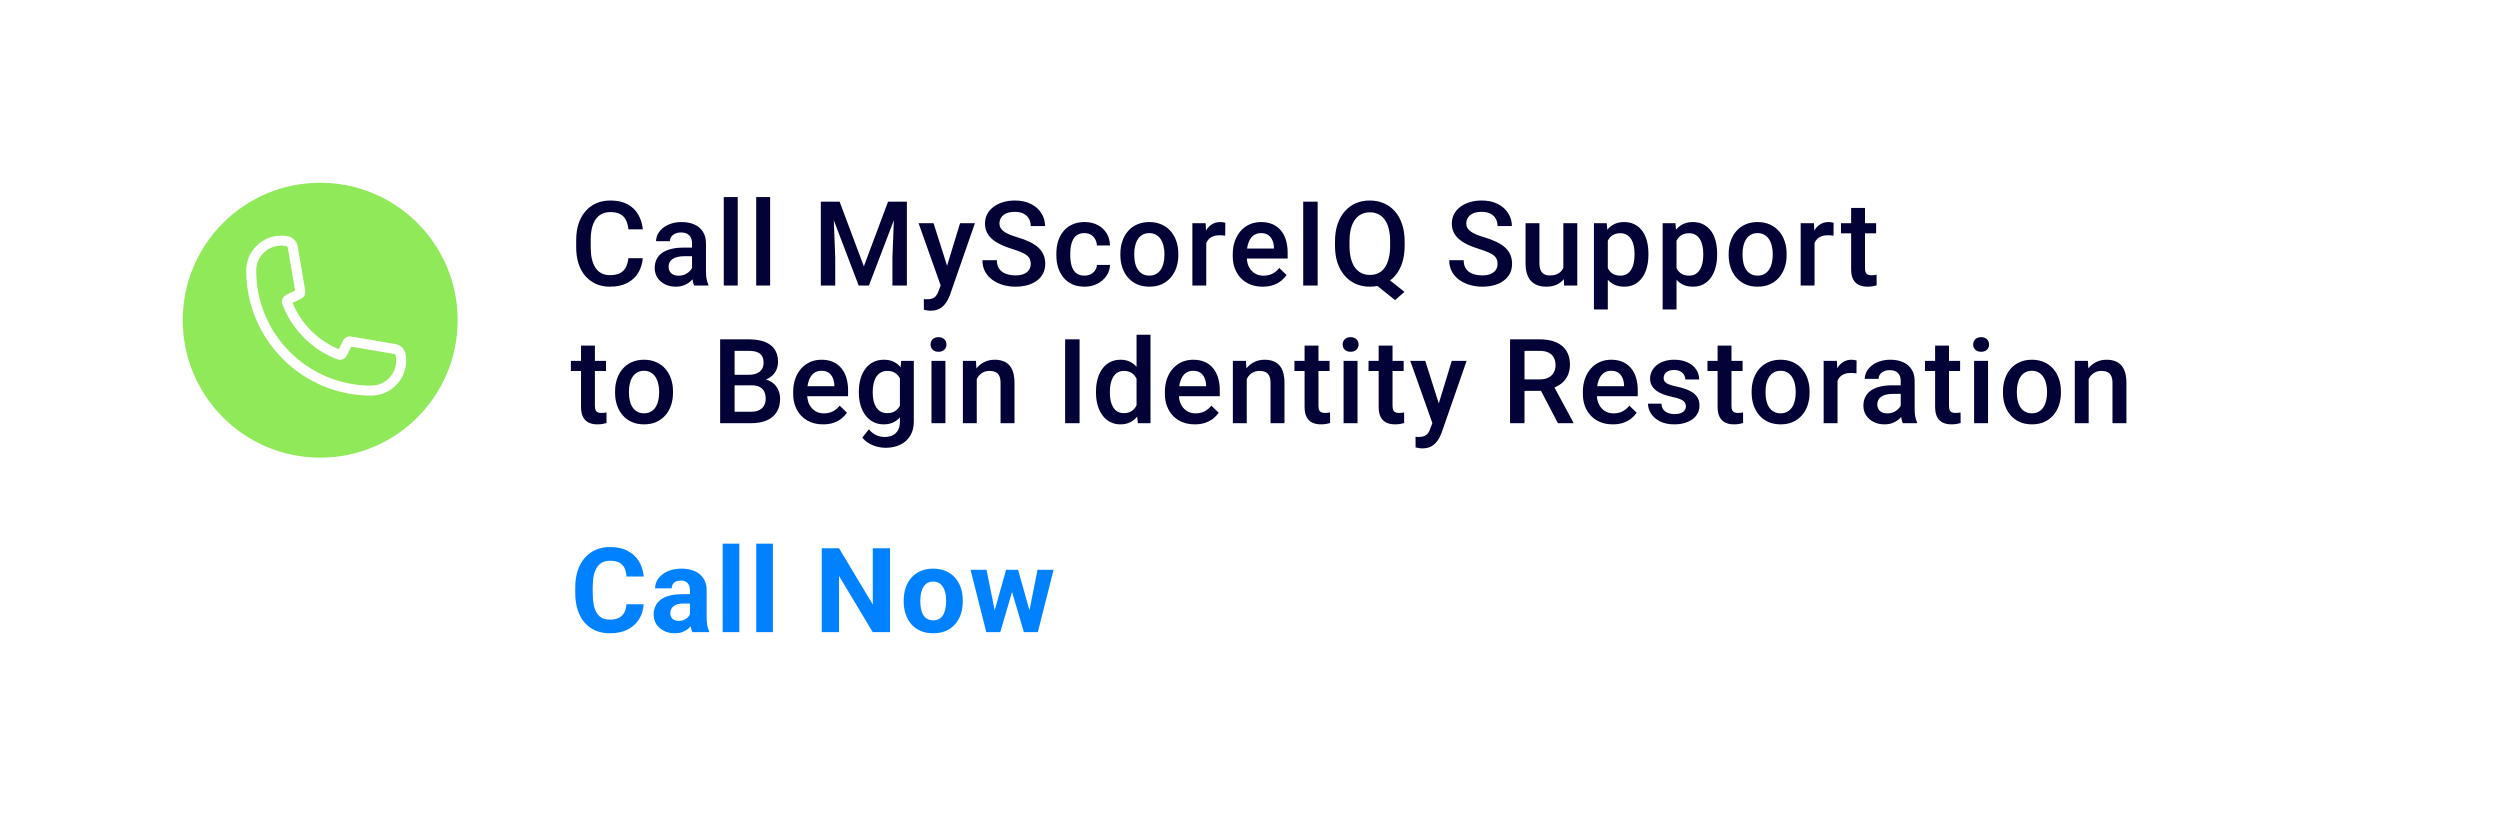
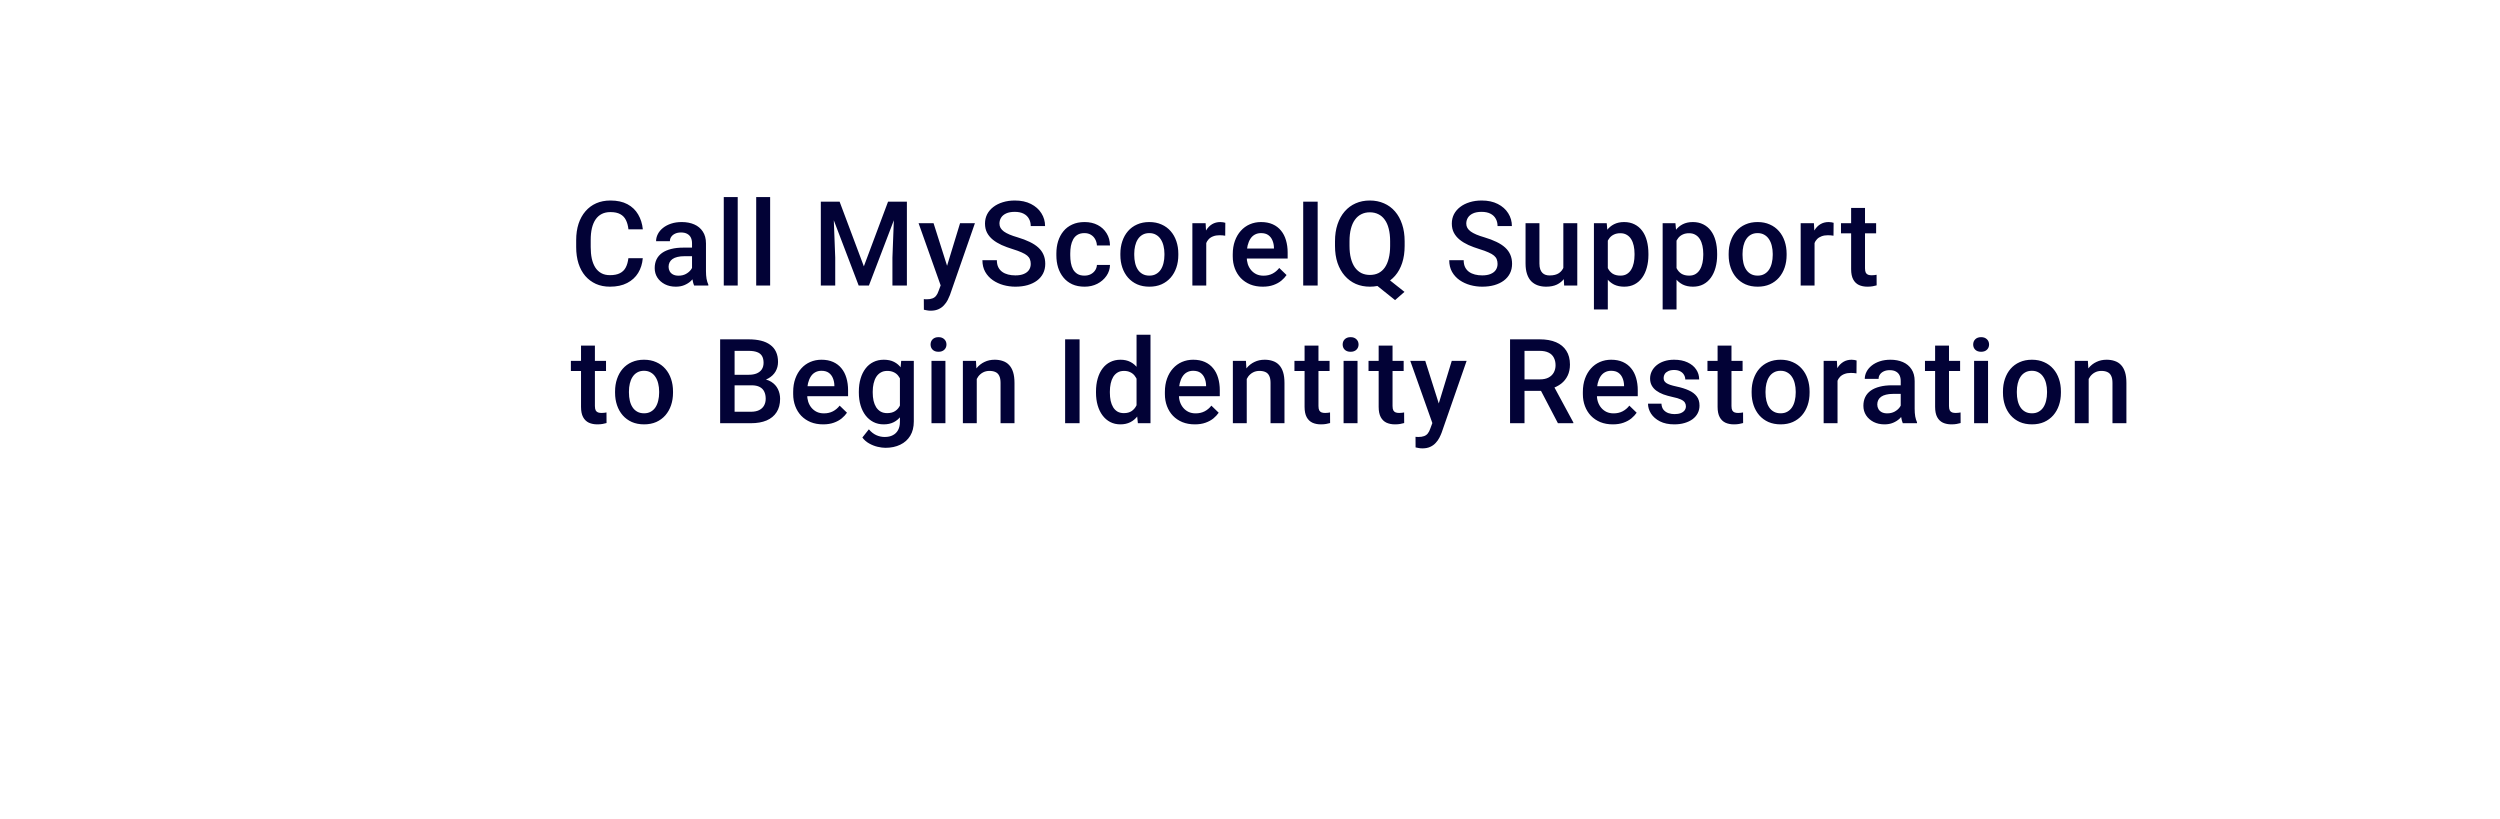
<svg xmlns="http://www.w3.org/2000/svg" width="345" height="113" viewBox="0 0 345 113" fill="none">
  <g filter="url(#filter0_d_468_742)">
-     <circle cx="44.189" cy="44.188" r="18.968" fill="#8FE958" />
    <g clip-path="url(#clip0_468_742)">
-       <path d="M55.362 49.764C55.362 52.05 53.511 53.904 51.222 53.904C42.079 53.902 34.666 46.489 34.666 37.346C34.666 35.057 36.517 33.206 38.806 33.206C39.041 33.206 39.27 33.226 39.494 33.265C39.532 33.27 39.566 33.275 39.602 33.28C40.011 33.358 40.331 33.684 40.403 34.096L41.448 40.25C41.469 40.397 41.399 40.538 41.263 40.603C41.263 40.603 40.261 41.082 39.769 41.321C39.623 41.398 39.545 41.576 39.607 41.736C40.238 43.397 41.214 44.89 42.444 46.121C43.67 47.351 45.156 48.322 46.814 48.953C46.971 49.012 47.151 48.943 47.228 48.791C47.473 48.307 47.965 47.297 47.965 47.297C48.029 47.166 48.171 47.096 48.318 47.117L54.471 48.163C54.886 48.235 55.213 48.554 55.287 48.963C55.293 49.002 55.298 49.033 55.303 49.071C55.342 49.295 55.362 49.525 55.362 49.759V49.764Z" stroke="white" stroke-width="1.38" stroke-miterlimit="10" />
-     </g>
+       </g>
    <path d="M86.716 35.635H88.703C88.64 36.393 88.428 37.069 88.067 37.662C87.707 38.251 87.201 38.714 86.549 39.053C85.897 39.393 85.105 39.562 84.172 39.562C83.457 39.562 82.813 39.435 82.24 39.181C81.668 38.921 81.178 38.555 80.769 38.084C80.362 37.607 80.049 37.032 79.832 36.359C79.62 35.686 79.513 34.933 79.513 34.101V33.139C79.513 32.307 79.622 31.554 79.839 30.881C80.062 30.208 80.38 29.633 80.793 29.156C81.207 28.674 81.702 28.306 82.28 28.051C82.863 27.797 83.517 27.67 84.243 27.67C85.166 27.67 85.945 27.839 86.581 28.178C87.217 28.518 87.71 28.987 88.059 29.586C88.414 30.184 88.632 30.871 88.711 31.645H86.724C86.671 31.146 86.554 30.72 86.374 30.365C86.199 30.009 85.939 29.739 85.595 29.554C85.251 29.363 84.8 29.268 84.243 29.268C83.788 29.268 83.39 29.352 83.051 29.522C82.712 29.692 82.428 29.941 82.201 30.269C81.973 30.598 81.8 31.003 81.684 31.485C81.572 31.962 81.517 32.508 81.517 33.123V34.101C81.517 34.684 81.567 35.214 81.668 35.691C81.774 36.163 81.933 36.568 82.145 36.907C82.362 37.246 82.638 37.509 82.972 37.694C83.305 37.88 83.706 37.972 84.172 37.972C84.739 37.972 85.198 37.882 85.547 37.702C85.902 37.522 86.17 37.26 86.35 36.915C86.536 36.565 86.657 36.139 86.716 35.635ZM95.5 37.678V33.576C95.5 33.269 95.444 33.004 95.333 32.781C95.222 32.559 95.052 32.386 94.824 32.265C94.602 32.143 94.321 32.082 93.981 32.082C93.669 32.082 93.398 32.135 93.171 32.241C92.943 32.347 92.765 32.49 92.638 32.67C92.511 32.85 92.447 33.054 92.447 33.282H90.539C90.539 32.943 90.621 32.614 90.786 32.296C90.95 31.978 91.189 31.695 91.501 31.446C91.814 31.197 92.188 31.001 92.622 30.858C93.057 30.714 93.544 30.643 94.085 30.643C94.731 30.643 95.304 30.752 95.802 30.969C96.305 31.186 96.7 31.515 96.986 31.954C97.278 32.389 97.424 32.935 97.424 33.592V37.416C97.424 37.808 97.45 38.16 97.503 38.473C97.561 38.781 97.644 39.048 97.75 39.276V39.403H95.786C95.696 39.197 95.624 38.934 95.571 38.616C95.524 38.293 95.5 37.98 95.5 37.678ZM95.778 34.172L95.794 35.357H94.419C94.064 35.357 93.751 35.391 93.481 35.46C93.21 35.524 92.985 35.619 92.805 35.746C92.625 35.874 92.49 36.027 92.4 36.208C92.309 36.388 92.264 36.592 92.264 36.82C92.264 37.048 92.317 37.257 92.423 37.448C92.529 37.633 92.683 37.779 92.884 37.885C93.091 37.991 93.34 38.044 93.632 38.044C94.024 38.044 94.366 37.964 94.657 37.805C94.954 37.641 95.187 37.442 95.357 37.209C95.526 36.971 95.616 36.745 95.627 36.533L96.247 37.384C96.183 37.601 96.075 37.835 95.921 38.084C95.767 38.333 95.566 38.571 95.317 38.799C95.073 39.022 94.779 39.205 94.435 39.348C94.095 39.491 93.703 39.562 93.258 39.562C92.696 39.562 92.195 39.451 91.756 39.228C91.316 39.001 90.971 38.696 90.722 38.314C90.473 37.927 90.349 37.49 90.349 37.002C90.349 36.547 90.433 36.144 90.603 35.794C90.778 35.439 91.032 35.142 91.366 34.904C91.705 34.665 92.119 34.485 92.606 34.363C93.094 34.236 93.65 34.172 94.276 34.172H95.778ZM101.804 27.193V39.403H99.88V27.193H101.804ZM106.279 27.193V39.403H104.355V27.193H106.279ZM114.085 27.829H115.865L119.212 36.756L122.551 27.829H124.332L119.912 39.403H118.497L114.085 27.829ZM113.274 27.829H114.967L115.261 35.556V39.403H113.274V27.829ZM123.449 27.829H125.151V39.403H123.155V35.556L123.449 27.829ZM130.151 38.465L132.488 30.802H134.539L131.089 40.715C131.009 40.927 130.906 41.157 130.779 41.407C130.651 41.656 130.484 41.892 130.278 42.114C130.076 42.342 129.825 42.525 129.523 42.663C129.22 42.806 128.855 42.877 128.426 42.877C128.256 42.877 128.092 42.861 127.933 42.83C127.779 42.803 127.633 42.774 127.495 42.742L127.487 41.279C127.54 41.285 127.604 41.29 127.678 41.295C127.758 41.301 127.821 41.303 127.869 41.303C128.187 41.303 128.452 41.264 128.664 41.184C128.876 41.11 129.048 40.988 129.181 40.818C129.319 40.649 129.435 40.421 129.531 40.135L130.151 38.465ZM128.831 30.802L130.874 37.241L131.216 39.26L129.888 39.602L126.764 30.802H128.831ZM142.242 36.422C142.242 36.184 142.205 35.972 142.13 35.786C142.061 35.601 141.937 35.431 141.757 35.278C141.576 35.124 141.322 34.975 140.994 34.832C140.67 34.684 140.257 34.533 139.753 34.379C139.202 34.21 138.693 34.021 138.227 33.815C137.766 33.603 137.363 33.359 137.019 33.083C136.674 32.803 136.407 32.482 136.216 32.121C136.025 31.756 135.93 31.334 135.93 30.858C135.93 30.386 136.028 29.956 136.224 29.57C136.425 29.183 136.709 28.849 137.074 28.568C137.445 28.282 137.883 28.062 138.386 27.908C138.89 27.749 139.446 27.67 140.055 27.67C140.914 27.67 141.653 27.829 142.273 28.147C142.899 28.465 143.378 28.891 143.712 29.427C144.051 29.962 144.221 30.553 144.221 31.199H142.242C142.242 30.818 142.159 30.481 141.995 30.19C141.836 29.893 141.592 29.66 141.264 29.49C140.941 29.321 140.53 29.236 140.032 29.236C139.56 29.236 139.168 29.307 138.855 29.45C138.542 29.593 138.309 29.787 138.156 30.031C138.002 30.274 137.925 30.55 137.925 30.858C137.925 31.075 137.975 31.273 138.076 31.454C138.177 31.629 138.33 31.793 138.537 31.947C138.744 32.095 139.003 32.235 139.316 32.368C139.629 32.5 139.997 32.628 140.421 32.749C141.062 32.94 141.622 33.152 142.099 33.386C142.575 33.613 142.973 33.873 143.291 34.164C143.609 34.456 143.847 34.787 144.006 35.158C144.165 35.524 144.245 35.94 144.245 36.406C144.245 36.894 144.147 37.334 143.951 37.726C143.755 38.113 143.474 38.444 143.108 38.72C142.748 38.99 142.313 39.199 141.804 39.348C141.301 39.491 140.739 39.562 140.119 39.562C139.563 39.562 139.014 39.488 138.473 39.34C137.938 39.191 137.451 38.966 137.011 38.664C136.571 38.357 136.221 37.975 135.961 37.519C135.702 37.058 135.572 36.52 135.572 35.906H137.567C137.567 36.282 137.631 36.602 137.758 36.867C137.891 37.132 138.073 37.35 138.307 37.519C138.54 37.684 138.81 37.805 139.117 37.885C139.43 37.964 139.764 38.004 140.119 38.004C140.585 38.004 140.975 37.938 141.288 37.805C141.606 37.673 141.844 37.487 142.003 37.249C142.162 37.011 142.242 36.735 142.242 36.422ZM149.658 38.036C149.971 38.036 150.252 37.975 150.501 37.853C150.755 37.726 150.959 37.551 151.113 37.328C151.272 37.106 151.359 36.849 151.375 36.557H153.18C153.169 37.114 153.005 37.62 152.687 38.076C152.369 38.532 151.948 38.895 151.423 39.165C150.898 39.43 150.318 39.562 149.682 39.562C149.025 39.562 148.453 39.451 147.965 39.228C147.477 39.001 147.072 38.688 146.749 38.29C146.425 37.893 146.182 37.434 146.017 36.915C145.858 36.396 145.779 35.839 145.779 35.246V34.967C145.779 34.374 145.858 33.817 146.017 33.298C146.182 32.773 146.425 32.312 146.749 31.915C147.072 31.517 147.477 31.207 147.965 30.985C148.453 30.757 149.022 30.643 149.674 30.643C150.363 30.643 150.967 30.781 151.487 31.056C152.006 31.326 152.414 31.706 152.711 32.193C153.013 32.675 153.169 33.237 153.18 33.878H151.375C151.359 33.56 151.28 33.274 151.137 33.02C150.999 32.76 150.803 32.553 150.549 32.4C150.3 32.246 150 32.169 149.65 32.169C149.263 32.169 148.943 32.249 148.688 32.408C148.434 32.561 148.235 32.773 148.092 33.044C147.949 33.309 147.846 33.608 147.782 33.942C147.724 34.27 147.695 34.612 147.695 34.967V35.246C147.695 35.601 147.724 35.945 147.782 36.279C147.84 36.613 147.941 36.912 148.084 37.177C148.233 37.437 148.434 37.647 148.688 37.805C148.943 37.959 149.266 38.036 149.658 38.036ZM154.611 35.198V35.015C154.611 34.395 154.701 33.82 154.881 33.29C155.061 32.755 155.321 32.291 155.66 31.899C156.004 31.501 156.423 31.194 156.916 30.977C157.414 30.754 157.976 30.643 158.601 30.643C159.232 30.643 159.794 30.754 160.287 30.977C160.785 31.194 161.206 31.501 161.551 31.899C161.895 32.291 162.157 32.755 162.338 33.29C162.518 33.82 162.608 34.395 162.608 35.015V35.198C162.608 35.818 162.518 36.393 162.338 36.923C162.157 37.453 161.895 37.917 161.551 38.314C161.206 38.706 160.787 39.014 160.295 39.236C159.802 39.454 159.243 39.562 158.617 39.562C157.986 39.562 157.422 39.454 156.924 39.236C156.431 39.014 156.012 38.706 155.668 38.314C155.323 37.917 155.061 37.453 154.881 36.923C154.701 36.393 154.611 35.818 154.611 35.198ZM156.526 35.015V35.198C156.526 35.585 156.566 35.95 156.646 36.295C156.725 36.639 156.85 36.942 157.019 37.201C157.189 37.461 157.406 37.665 157.671 37.813C157.936 37.962 158.251 38.036 158.617 38.036C158.972 38.036 159.28 37.962 159.539 37.813C159.804 37.665 160.022 37.461 160.191 37.201C160.361 36.942 160.485 36.639 160.565 36.295C160.65 35.95 160.692 35.585 160.692 35.198V35.015C160.692 34.634 160.65 34.273 160.565 33.934C160.485 33.59 160.358 33.285 160.183 33.02C160.014 32.755 159.796 32.548 159.531 32.4C159.272 32.246 158.962 32.169 158.601 32.169C158.241 32.169 157.928 32.246 157.663 32.4C157.404 32.548 157.189 32.755 157.019 33.02C156.85 33.285 156.725 33.59 156.646 33.934C156.566 34.273 156.526 34.634 156.526 35.015ZM166.463 32.44V39.403H164.547V30.802H166.376L166.463 32.44ZM169.094 30.746L169.079 32.527C168.962 32.506 168.835 32.49 168.697 32.479C168.564 32.469 168.432 32.463 168.299 32.463C167.971 32.463 167.682 32.511 167.433 32.606C167.184 32.697 166.975 32.829 166.805 33.004C166.641 33.173 166.513 33.38 166.423 33.624C166.333 33.868 166.28 34.141 166.264 34.443L165.827 34.475C165.827 33.934 165.88 33.433 165.986 32.972C166.092 32.511 166.251 32.106 166.463 31.756C166.68 31.406 166.951 31.133 167.274 30.937C167.603 30.741 167.981 30.643 168.411 30.643C168.527 30.643 168.652 30.654 168.784 30.675C168.922 30.696 169.026 30.72 169.094 30.746ZM174.253 39.562C173.617 39.562 173.042 39.459 172.528 39.252C172.02 39.04 171.585 38.746 171.225 38.37C170.87 37.994 170.597 37.551 170.406 37.042C170.215 36.533 170.12 35.985 170.12 35.397V35.079C170.12 34.406 170.218 33.796 170.414 33.25C170.61 32.705 170.883 32.238 171.233 31.851C171.582 31.459 171.996 31.16 172.473 30.953C172.95 30.746 173.466 30.643 174.023 30.643C174.638 30.643 175.176 30.746 175.637 30.953C176.098 31.16 176.479 31.451 176.781 31.827C177.089 32.198 177.317 32.641 177.465 33.155C177.619 33.669 177.696 34.236 177.696 34.856V35.675H171.05V34.3H175.804V34.149C175.793 33.804 175.724 33.481 175.597 33.179C175.475 32.877 175.287 32.633 175.032 32.447C174.778 32.262 174.439 32.169 174.015 32.169C173.697 32.169 173.413 32.238 173.164 32.376C172.921 32.508 172.716 32.702 172.552 32.956C172.388 33.211 172.261 33.518 172.171 33.878C172.086 34.233 172.043 34.634 172.043 35.079V35.397C172.043 35.773 172.094 36.123 172.194 36.446C172.3 36.764 172.454 37.042 172.656 37.281C172.857 37.519 173.101 37.707 173.387 37.845C173.673 37.978 173.999 38.044 174.365 38.044C174.826 38.044 175.236 37.951 175.597 37.766C175.957 37.58 176.27 37.318 176.535 36.979L177.545 37.956C177.359 38.227 177.118 38.486 176.821 38.736C176.524 38.979 176.161 39.178 175.732 39.332C175.308 39.486 174.815 39.562 174.253 39.562ZM181.837 27.829V39.403H179.842V27.829H181.837ZM190.772 37.861L193.817 40.278L192.521 41.415L189.532 39.022L190.772 37.861ZM193.841 33.298V33.934C193.841 34.808 193.727 35.593 193.499 36.287C193.271 36.981 192.945 37.572 192.521 38.06C192.097 38.547 191.591 38.921 191.003 39.181C190.414 39.435 189.762 39.562 189.047 39.562C188.337 39.562 187.688 39.435 187.099 39.181C186.516 38.921 186.01 38.547 185.581 38.06C185.152 37.572 184.818 36.981 184.579 36.287C184.346 35.593 184.23 34.808 184.23 33.934V33.298C184.23 32.424 184.346 31.642 184.579 30.953C184.812 30.259 185.141 29.668 185.565 29.18C185.994 28.687 186.5 28.314 187.083 28.059C187.672 27.799 188.321 27.67 189.031 27.67C189.747 27.67 190.398 27.799 190.987 28.059C191.58 28.314 192.089 28.687 192.513 29.18C192.937 29.668 193.263 30.259 193.491 30.953C193.724 31.642 193.841 32.424 193.841 33.298ZM191.837 33.934V33.282C191.837 32.636 191.774 32.066 191.646 31.573C191.525 31.075 191.342 30.659 191.098 30.325C190.859 29.986 190.565 29.731 190.216 29.562C189.871 29.387 189.476 29.299 189.031 29.299C188.596 29.299 188.207 29.387 187.862 29.562C187.518 29.731 187.224 29.986 186.98 30.325C186.736 30.659 186.551 31.075 186.424 31.573C186.296 32.066 186.233 32.636 186.233 33.282V33.934C186.233 34.581 186.296 35.153 186.424 35.651C186.551 36.149 186.736 36.571 186.98 36.915C187.229 37.254 187.526 37.511 187.87 37.686C188.22 37.856 188.612 37.941 189.047 37.941C189.492 37.941 189.887 37.856 190.231 37.686C190.576 37.511 190.867 37.254 191.106 36.915C191.344 36.571 191.525 36.149 191.646 35.651C191.774 35.153 191.837 34.581 191.837 33.934ZM206.663 36.422C206.663 36.184 206.626 35.972 206.551 35.786C206.482 35.601 206.358 35.431 206.178 35.278C205.998 35.124 205.743 34.975 205.415 34.832C205.091 34.684 204.678 34.533 204.174 34.379C203.623 34.21 203.114 34.021 202.648 33.815C202.187 33.603 201.784 33.359 201.44 33.083C201.095 32.803 200.828 32.482 200.637 32.121C200.446 31.756 200.351 31.334 200.351 30.858C200.351 30.386 200.449 29.956 200.645 29.57C200.846 29.183 201.13 28.849 201.495 28.568C201.866 28.282 202.304 28.062 202.807 27.908C203.311 27.749 203.867 27.67 204.477 27.67C205.335 27.67 206.074 27.829 206.694 28.147C207.32 28.465 207.799 28.891 208.133 29.427C208.473 29.962 208.642 30.553 208.642 31.199H206.663C206.663 30.818 206.581 30.481 206.416 30.19C206.257 29.893 206.013 29.66 205.685 29.49C205.362 29.321 204.951 29.236 204.453 29.236C203.981 29.236 203.589 29.307 203.276 29.45C202.963 29.593 202.73 29.787 202.577 30.031C202.423 30.274 202.346 30.55 202.346 30.858C202.346 31.075 202.396 31.273 202.497 31.454C202.598 31.629 202.751 31.793 202.958 31.947C203.165 32.095 203.425 32.235 203.737 32.368C204.05 32.5 204.418 32.628 204.842 32.749C205.483 32.94 206.043 33.152 206.52 33.386C206.997 33.613 207.394 33.873 207.712 34.164C208.03 34.456 208.268 34.787 208.427 35.158C208.586 35.524 208.666 35.94 208.666 36.406C208.666 36.894 208.568 37.334 208.372 37.726C208.176 38.113 207.895 38.444 207.529 38.72C207.169 38.99 206.734 39.199 206.225 39.348C205.722 39.491 205.16 39.562 204.54 39.562C203.984 39.562 203.435 39.488 202.895 39.34C202.359 39.191 201.872 38.966 201.432 38.664C200.992 38.357 200.642 37.975 200.382 37.519C200.123 37.058 199.993 36.52 199.993 35.906H201.988C201.988 36.282 202.052 36.602 202.179 36.867C202.312 37.132 202.494 37.35 202.728 37.519C202.961 37.684 203.231 37.805 203.538 37.885C203.851 37.964 204.185 38.004 204.54 38.004C205.007 38.004 205.396 37.938 205.709 37.805C206.027 37.673 206.265 37.487 206.424 37.249C206.583 37.011 206.663 36.735 206.663 36.422ZM215.741 37.376V30.802H217.665V39.403H215.852L215.741 37.376ZM216.011 35.587L216.655 35.572C216.655 36.149 216.591 36.682 216.464 37.169C216.337 37.652 216.141 38.073 215.876 38.434C215.611 38.789 215.272 39.067 214.858 39.268C214.445 39.464 213.949 39.562 213.372 39.562C212.953 39.562 212.569 39.501 212.219 39.38C211.869 39.258 211.567 39.069 211.313 38.815C211.064 38.561 210.87 38.229 210.733 37.821C210.595 37.413 210.526 36.926 210.526 36.359V30.802H212.442V36.374C212.442 36.687 212.479 36.95 212.553 37.161C212.627 37.368 212.728 37.535 212.855 37.662C212.982 37.79 213.131 37.88 213.3 37.933C213.47 37.986 213.65 38.012 213.841 38.012C214.387 38.012 214.816 37.906 215.129 37.694C215.447 37.477 215.672 37.185 215.804 36.82C215.942 36.454 216.011 36.043 216.011 35.587ZM221.878 32.455V42.71H219.962V30.802H221.727L221.878 32.455ZM227.482 35.023V35.19C227.482 35.815 227.408 36.396 227.259 36.931C227.116 37.461 226.902 37.925 226.616 38.322C226.335 38.714 225.988 39.019 225.574 39.236C225.161 39.454 224.684 39.562 224.143 39.562C223.608 39.562 223.139 39.464 222.736 39.268C222.339 39.067 222.002 38.783 221.727 38.418C221.451 38.052 221.228 37.623 221.059 37.13C220.894 36.632 220.778 36.086 220.709 35.492V34.848C220.778 34.218 220.894 33.645 221.059 33.131C221.228 32.617 221.451 32.175 221.727 31.803C222.002 31.433 222.339 31.146 222.736 30.945C223.134 30.744 223.597 30.643 224.127 30.643C224.668 30.643 225.148 30.749 225.566 30.961C225.985 31.168 226.337 31.464 226.623 31.851C226.91 32.233 227.124 32.694 227.267 33.234C227.41 33.77 227.482 34.366 227.482 35.023ZM225.566 35.19V35.023C225.566 34.626 225.529 34.257 225.455 33.918C225.381 33.574 225.264 33.272 225.105 33.012C224.946 32.752 224.742 32.551 224.493 32.408C224.249 32.259 223.955 32.185 223.611 32.185C223.271 32.185 222.98 32.243 222.736 32.36C222.492 32.471 222.288 32.628 222.124 32.829C221.96 33.03 221.833 33.266 221.742 33.536C221.652 33.801 221.589 34.09 221.552 34.403V35.945C221.615 36.327 221.724 36.677 221.878 36.995C222.031 37.313 222.249 37.567 222.529 37.758C222.816 37.943 223.181 38.036 223.626 38.036C223.971 38.036 224.265 37.962 224.509 37.813C224.753 37.665 224.951 37.461 225.105 37.201C225.264 36.936 225.381 36.632 225.455 36.287C225.529 35.943 225.566 35.577 225.566 35.19ZM231.361 32.455V42.71H229.445V30.802H231.21L231.361 32.455ZM236.966 35.023V35.19C236.966 35.815 236.891 36.396 236.743 36.931C236.6 37.461 236.385 37.925 236.099 38.322C235.818 38.714 235.471 39.019 235.058 39.236C234.644 39.454 234.167 39.562 233.627 39.562C233.092 39.562 232.622 39.464 232.22 39.268C231.822 39.067 231.486 38.783 231.21 38.418C230.935 38.052 230.712 37.623 230.542 37.13C230.378 36.632 230.261 36.086 230.193 35.492V34.848C230.261 34.218 230.378 33.645 230.542 33.131C230.712 32.617 230.935 32.175 231.21 31.803C231.486 31.433 231.822 31.146 232.22 30.945C232.617 30.744 233.081 30.643 233.611 30.643C234.151 30.643 234.631 30.749 235.05 30.961C235.468 31.168 235.821 31.464 236.107 31.851C236.393 32.233 236.608 32.694 236.751 33.234C236.894 33.77 236.966 34.366 236.966 35.023ZM235.05 35.19V35.023C235.05 34.626 235.013 34.257 234.938 33.918C234.864 33.574 234.748 33.272 234.589 33.012C234.43 32.752 234.226 32.551 233.977 32.408C233.733 32.259 233.439 32.185 233.094 32.185C232.755 32.185 232.463 32.243 232.22 32.36C231.976 32.471 231.772 32.628 231.608 32.829C231.443 33.03 231.316 33.266 231.226 33.536C231.136 33.801 231.072 34.09 231.035 34.403V35.945C231.099 36.327 231.207 36.677 231.361 36.995C231.515 37.313 231.732 37.567 232.013 37.758C232.299 37.943 232.665 38.036 233.11 38.036C233.455 38.036 233.749 37.962 233.992 37.813C234.236 37.665 234.435 37.461 234.589 37.201C234.748 36.936 234.864 36.632 234.938 36.287C235.013 35.943 235.05 35.577 235.05 35.19ZM238.555 35.198V35.015C238.555 34.395 238.645 33.82 238.826 33.29C239.006 32.755 239.265 32.291 239.605 31.899C239.949 31.501 240.368 31.194 240.861 30.977C241.359 30.754 241.921 30.643 242.546 30.643C243.177 30.643 243.738 30.754 244.231 30.977C244.729 31.194 245.151 31.501 245.495 31.899C245.84 32.291 246.102 32.755 246.282 33.29C246.462 33.82 246.553 34.395 246.553 35.015V35.198C246.553 35.818 246.462 36.393 246.282 36.923C246.102 37.453 245.84 37.917 245.495 38.314C245.151 38.706 244.732 39.014 244.239 39.236C243.746 39.454 243.187 39.562 242.562 39.562C241.931 39.562 241.367 39.454 240.869 39.236C240.376 39.014 239.957 38.706 239.613 38.314C239.268 37.917 239.006 37.453 238.826 36.923C238.645 36.393 238.555 35.818 238.555 35.198ZM240.471 35.015V35.198C240.471 35.585 240.511 35.95 240.59 36.295C240.67 36.639 240.794 36.942 240.964 37.201C241.134 37.461 241.351 37.665 241.616 37.813C241.881 37.962 242.196 38.036 242.562 38.036C242.917 38.036 243.224 37.962 243.484 37.813C243.749 37.665 243.966 37.461 244.136 37.201C244.305 36.942 244.43 36.639 244.509 36.295C244.594 35.95 244.637 35.585 244.637 35.198V35.015C244.637 34.634 244.594 34.273 244.509 33.934C244.43 33.59 244.303 33.285 244.128 33.02C243.958 32.755 243.741 32.548 243.476 32.4C243.216 32.246 242.906 32.169 242.546 32.169C242.186 32.169 241.873 32.246 241.608 32.4C241.348 32.548 241.134 32.755 240.964 33.02C240.794 33.285 240.67 33.59 240.59 33.934C240.511 34.273 240.471 34.634 240.471 35.015ZM250.408 32.44V39.403H248.492V30.802H250.32L250.408 32.44ZM253.039 30.746L253.023 32.527C252.907 32.506 252.779 32.49 252.642 32.479C252.509 32.469 252.377 32.463 252.244 32.463C251.916 32.463 251.627 32.511 251.378 32.606C251.129 32.697 250.919 32.829 250.75 33.004C250.585 33.173 250.458 33.38 250.368 33.624C250.278 33.868 250.225 34.141 250.209 34.443L249.772 34.475C249.772 33.934 249.825 33.433 249.931 32.972C250.037 32.511 250.196 32.106 250.408 31.756C250.625 31.406 250.895 31.133 251.219 30.937C251.547 30.741 251.926 30.643 252.355 30.643C252.472 30.643 252.597 30.654 252.729 30.675C252.867 30.696 252.97 30.72 253.039 30.746ZM258.906 30.802V32.201H254.056V30.802H258.906ZM255.455 28.695H257.371V37.026C257.371 37.291 257.408 37.495 257.483 37.639C257.562 37.776 257.671 37.869 257.809 37.917C257.946 37.964 258.108 37.988 258.293 37.988C258.426 37.988 258.553 37.98 258.675 37.964C258.797 37.949 258.895 37.933 258.969 37.917L258.977 39.38C258.818 39.427 258.633 39.47 258.421 39.507C258.214 39.544 257.975 39.562 257.705 39.562C257.265 39.562 256.876 39.486 256.537 39.332C256.197 39.173 255.932 38.916 255.742 38.561C255.551 38.206 255.455 37.734 255.455 37.146V28.695ZM83.631 49.802V51.201H78.782V49.802H83.631ZM80.181 47.695H82.097V56.026C82.097 56.291 82.134 56.495 82.208 56.639C82.288 56.776 82.397 56.869 82.534 56.917C82.672 56.964 82.834 56.988 83.019 56.988C83.152 56.988 83.279 56.98 83.401 56.964C83.523 56.949 83.621 56.933 83.695 56.917L83.703 58.38C83.544 58.427 83.359 58.47 83.147 58.507C82.94 58.544 82.701 58.562 82.431 58.562C81.991 58.562 81.602 58.486 81.262 58.332C80.923 58.173 80.658 57.916 80.467 57.561C80.277 57.206 80.181 56.734 80.181 56.146V47.695ZM84.879 54.198V54.015C84.879 53.395 84.969 52.82 85.149 52.29C85.33 51.755 85.589 51.291 85.928 50.899C86.273 50.501 86.692 50.194 87.184 49.977C87.683 49.754 88.245 49.643 88.87 49.643C89.501 49.643 90.062 49.754 90.555 49.977C91.053 50.194 91.475 50.501 91.819 50.899C92.164 51.291 92.426 51.755 92.606 52.29C92.786 52.82 92.876 53.395 92.876 54.015V54.198C92.876 54.818 92.786 55.393 92.606 55.923C92.426 56.453 92.164 56.917 91.819 57.314C91.475 57.706 91.056 58.014 90.563 58.236C90.07 58.454 89.511 58.562 88.886 58.562C88.255 58.562 87.691 58.454 87.192 58.236C86.7 58.014 86.281 57.706 85.936 57.314C85.592 56.917 85.33 56.453 85.149 55.923C84.969 55.393 84.879 54.818 84.879 54.198ZM86.795 54.015V54.198C86.795 54.585 86.835 54.95 86.914 55.295C86.994 55.639 87.118 55.942 87.288 56.201C87.457 56.461 87.675 56.665 87.94 56.813C88.205 56.962 88.52 57.036 88.886 57.036C89.241 57.036 89.548 56.962 89.808 56.813C90.073 56.665 90.29 56.461 90.46 56.201C90.629 55.942 90.754 55.639 90.833 55.295C90.918 54.95 90.961 54.585 90.961 54.198V54.015C90.961 53.634 90.918 53.273 90.833 52.934C90.754 52.59 90.627 52.285 90.452 52.02C90.282 51.755 90.065 51.548 89.8 51.4C89.54 51.246 89.23 51.169 88.87 51.169C88.51 51.169 88.197 51.246 87.932 51.4C87.672 51.548 87.457 51.755 87.288 52.02C87.118 52.285 86.994 52.59 86.914 52.934C86.835 53.273 86.795 53.634 86.795 54.015ZM103.719 53.172H100.77L100.754 51.718H103.33C103.764 51.718 104.132 51.654 104.435 51.527C104.742 51.394 104.975 51.206 105.134 50.962C105.293 50.713 105.373 50.414 105.373 50.064C105.373 49.677 105.298 49.362 105.15 49.118C105.002 48.874 104.774 48.697 104.466 48.586C104.164 48.474 103.777 48.419 103.306 48.419H101.374V58.403H99.379V46.829H103.306C103.942 46.829 104.509 46.89 105.007 47.011C105.51 47.133 105.937 47.324 106.287 47.584C106.642 47.838 106.91 48.162 107.09 48.554C107.275 48.946 107.368 49.412 107.368 49.953C107.368 50.43 107.254 50.867 107.026 51.265C106.798 51.657 106.462 51.977 106.017 52.227C105.571 52.476 105.018 52.624 104.355 52.672L103.719 53.172ZM103.632 58.403H100.142L101.04 56.821H103.632C104.082 56.821 104.458 56.747 104.76 56.599C105.063 56.445 105.288 56.236 105.436 55.971C105.59 55.7 105.667 55.385 105.667 55.025C105.667 54.648 105.6 54.322 105.468 54.047C105.336 53.766 105.126 53.551 104.84 53.403C104.554 53.249 104.18 53.172 103.719 53.172H101.477L101.493 51.718H104.411L104.864 52.266C105.5 52.287 106.022 52.428 106.43 52.688C106.843 52.947 107.151 53.284 107.352 53.697C107.553 54.111 107.654 54.556 107.654 55.033C107.654 55.769 107.493 56.387 107.169 56.885C106.851 57.383 106.393 57.762 105.794 58.022C105.195 58.276 104.474 58.403 103.632 58.403ZM113.592 58.562C112.956 58.562 112.381 58.459 111.867 58.252C111.358 58.04 110.924 57.746 110.563 57.37C110.208 56.994 109.935 56.551 109.745 56.042C109.554 55.533 109.458 54.985 109.458 54.397V54.079C109.458 53.406 109.556 52.796 109.753 52.25C109.949 51.705 110.222 51.238 110.571 50.851C110.921 50.459 111.334 50.16 111.811 49.953C112.288 49.746 112.805 49.643 113.362 49.643C113.976 49.643 114.514 49.746 114.975 49.953C115.436 50.16 115.818 50.451 116.12 50.827C116.428 51.198 116.655 51.641 116.804 52.155C116.958 52.669 117.034 53.236 117.034 53.856V54.675H110.388V53.3H115.142V53.149C115.132 52.804 115.063 52.481 114.936 52.179C114.814 51.877 114.626 51.633 114.371 51.447C114.117 51.262 113.778 51.169 113.354 51.169C113.036 51.169 112.752 51.238 112.503 51.376C112.259 51.508 112.055 51.702 111.891 51.956C111.727 52.211 111.599 52.518 111.509 52.878C111.425 53.233 111.382 53.634 111.382 54.079V54.397C111.382 54.773 111.433 55.123 111.533 55.446C111.639 55.764 111.793 56.042 111.994 56.281C112.196 56.519 112.439 56.707 112.726 56.845C113.012 56.978 113.338 57.044 113.703 57.044C114.165 57.044 114.575 56.951 114.936 56.766C115.296 56.58 115.609 56.318 115.874 55.979L116.883 56.956C116.698 57.227 116.457 57.486 116.16 57.736C115.863 57.979 115.5 58.178 115.071 58.332C114.647 58.486 114.154 58.562 113.592 58.562ZM124.364 49.802H126.105V58.165C126.105 58.939 125.94 59.596 125.612 60.136C125.283 60.677 124.825 61.088 124.236 61.368C123.648 61.655 122.967 61.798 122.193 61.798C121.865 61.798 121.499 61.75 121.096 61.655C120.699 61.559 120.312 61.406 119.936 61.194C119.565 60.987 119.255 60.714 119.006 60.375L119.904 59.246C120.211 59.612 120.55 59.879 120.921 60.049C121.292 60.218 121.682 60.303 122.09 60.303C122.53 60.303 122.904 60.221 123.211 60.057C123.524 59.898 123.765 59.662 123.934 59.349C124.104 59.037 124.189 58.655 124.189 58.205V51.749L124.364 49.802ZM118.521 54.198V54.031C118.521 53.379 118.6 52.786 118.759 52.25C118.918 51.71 119.146 51.246 119.443 50.859C119.74 50.467 120.1 50.167 120.524 49.961C120.948 49.749 121.428 49.643 121.963 49.643C122.519 49.643 122.994 49.743 123.386 49.945C123.783 50.146 124.114 50.435 124.379 50.811C124.644 51.182 124.851 51.628 125 52.147C125.153 52.661 125.267 53.233 125.341 53.864V54.397C125.272 55.011 125.156 55.573 124.992 56.082C124.827 56.591 124.61 57.031 124.34 57.402C124.069 57.773 123.736 58.059 123.338 58.26C122.946 58.462 122.482 58.562 121.947 58.562C121.422 58.562 120.948 58.454 120.524 58.236C120.105 58.019 119.745 57.714 119.443 57.322C119.146 56.93 118.918 56.469 118.759 55.939C118.6 55.404 118.521 54.823 118.521 54.198ZM120.436 54.031V54.198C120.436 54.59 120.474 54.956 120.548 55.295C120.627 55.634 120.747 55.934 120.906 56.193C121.07 56.448 121.276 56.649 121.526 56.797C121.78 56.941 122.079 57.012 122.424 57.012C122.874 57.012 123.243 56.917 123.529 56.726C123.82 56.535 124.043 56.278 124.197 55.955C124.356 55.626 124.467 55.261 124.531 54.858V53.419C124.499 53.106 124.432 52.815 124.332 52.544C124.236 52.274 124.107 52.038 123.942 51.837C123.778 51.63 123.571 51.471 123.322 51.36C123.073 51.243 122.779 51.185 122.44 51.185C122.095 51.185 121.796 51.259 121.541 51.408C121.287 51.556 121.078 51.76 120.913 52.02C120.754 52.279 120.635 52.582 120.556 52.926C120.476 53.27 120.436 53.639 120.436 54.031ZM130.469 49.802V58.403H128.545V49.802H130.469ZM128.418 47.544C128.418 47.253 128.513 47.011 128.704 46.821C128.9 46.625 129.17 46.527 129.515 46.527C129.854 46.527 130.121 46.625 130.318 46.821C130.514 47.011 130.612 47.253 130.612 47.544C130.612 47.83 130.514 48.069 130.318 48.26C130.121 48.45 129.854 48.546 129.515 48.546C129.17 48.546 128.9 48.45 128.704 48.26C128.513 48.069 128.418 47.83 128.418 47.544ZM134.793 51.638V58.403H132.877V49.802H134.682L134.793 51.638ZM134.451 53.785L133.831 53.777C133.836 53.167 133.921 52.608 134.085 52.099C134.255 51.59 134.488 51.153 134.785 50.788C135.087 50.422 135.447 50.141 135.866 49.945C136.285 49.743 136.751 49.643 137.265 49.643C137.679 49.643 138.052 49.701 138.386 49.818C138.725 49.929 139.014 50.112 139.253 50.366C139.496 50.621 139.682 50.952 139.809 51.36C139.936 51.763 140 52.258 140 52.846V58.403H138.076V52.839C138.076 52.425 138.015 52.099 137.893 51.861C137.777 51.617 137.604 51.445 137.376 51.344C137.154 51.238 136.876 51.185 136.542 51.185C136.213 51.185 135.919 51.254 135.659 51.392C135.4 51.53 135.18 51.718 135 51.956C134.825 52.195 134.689 52.47 134.594 52.783C134.499 53.096 134.451 53.429 134.451 53.785ZM148.982 46.829V58.403H146.987V46.829H148.982ZM156.844 56.623V46.193H158.768V58.403H157.027L156.844 56.623ZM151.248 54.198V54.031C151.248 53.379 151.324 52.786 151.478 52.25C151.632 51.71 151.854 51.246 152.146 50.859C152.437 50.467 152.792 50.167 153.211 49.961C153.63 49.749 154.101 49.643 154.626 49.643C155.146 49.643 155.601 49.743 155.993 49.945C156.386 50.146 156.72 50.435 156.995 50.811C157.271 51.182 157.491 51.628 157.655 52.147C157.819 52.661 157.936 53.233 158.005 53.864V54.397C157.936 55.011 157.819 55.573 157.655 56.082C157.491 56.591 157.271 57.031 156.995 57.402C156.72 57.773 156.383 58.059 155.986 58.26C155.593 58.462 155.135 58.562 154.61 58.562C154.091 58.562 153.622 58.454 153.203 58.236C152.79 58.019 152.437 57.714 152.146 57.322C151.854 56.93 151.632 56.469 151.478 55.939C151.324 55.404 151.248 54.823 151.248 54.198ZM153.163 54.031V54.198C153.163 54.59 153.198 54.956 153.267 55.295C153.341 55.634 153.455 55.934 153.609 56.193C153.762 56.448 153.961 56.649 154.205 56.797C154.454 56.941 154.751 57.012 155.095 57.012C155.53 57.012 155.887 56.917 156.168 56.726C156.449 56.535 156.669 56.278 156.828 55.955C156.992 55.626 157.104 55.261 157.162 54.858V53.419C157.13 53.106 157.064 52.815 156.963 52.544C156.868 52.274 156.738 52.038 156.574 51.837C156.409 51.63 156.205 51.471 155.962 51.36C155.723 51.243 155.44 51.185 155.111 51.185C154.761 51.185 154.464 51.259 154.221 51.408C153.977 51.556 153.776 51.76 153.617 52.02C153.463 52.279 153.349 52.582 153.275 52.926C153.201 53.27 153.163 53.639 153.163 54.031ZM164.889 58.562C164.253 58.562 163.678 58.459 163.164 58.252C162.655 58.04 162.22 57.746 161.86 57.37C161.505 56.994 161.232 56.551 161.041 56.042C160.85 55.533 160.755 54.985 160.755 54.397V54.079C160.755 53.406 160.853 52.796 161.049 52.25C161.245 51.705 161.518 51.238 161.868 50.851C162.218 50.459 162.631 50.16 163.108 49.953C163.585 49.746 164.102 49.643 164.658 49.643C165.273 49.643 165.811 49.746 166.272 49.953C166.733 50.16 167.115 50.451 167.417 50.827C167.724 51.198 167.952 51.641 168.1 52.155C168.254 52.669 168.331 53.236 168.331 53.856V54.675H161.685V53.3H166.439V53.149C166.428 52.804 166.359 52.481 166.232 52.179C166.11 51.877 165.922 51.633 165.668 51.447C165.413 51.262 165.074 51.169 164.65 51.169C164.332 51.169 164.049 51.238 163.8 51.376C163.556 51.508 163.352 51.702 163.188 51.956C163.023 52.211 162.896 52.518 162.806 52.878C162.721 53.233 162.679 53.634 162.679 54.079V54.397C162.679 54.773 162.729 55.123 162.83 55.446C162.936 55.764 163.09 56.042 163.291 56.281C163.492 56.519 163.736 56.707 164.022 56.845C164.308 56.978 164.634 57.044 165 57.044C165.461 57.044 165.872 56.951 166.232 56.766C166.593 56.58 166.905 56.318 167.17 55.979L168.18 56.956C167.994 57.227 167.753 57.486 167.456 57.736C167.16 57.979 166.797 58.178 166.367 58.332C165.943 58.486 165.451 58.562 164.889 58.562ZM172.051 51.638V58.403H170.135V49.802H171.94L172.051 51.638ZM171.709 53.785L171.089 53.777C171.094 53.167 171.179 52.608 171.344 52.099C171.513 51.59 171.746 51.153 172.043 50.788C172.345 50.422 172.706 50.141 173.124 49.945C173.543 49.743 174.009 49.643 174.523 49.643C174.937 49.643 175.31 49.701 175.644 49.818C175.983 49.929 176.272 50.112 176.511 50.366C176.755 50.621 176.94 50.952 177.067 51.36C177.194 51.763 177.258 52.258 177.258 52.846V58.403H175.334V52.839C175.334 52.425 175.273 52.099 175.151 51.861C175.035 51.617 174.863 51.445 174.635 51.344C174.412 51.238 174.134 51.185 173.8 51.185C173.471 51.185 173.177 51.254 172.918 51.392C172.658 51.53 172.438 51.718 172.258 51.956C172.083 52.195 171.948 52.47 171.852 52.783C171.757 53.096 171.709 53.429 171.709 53.785ZM183.482 49.802V51.201H178.633V49.802H183.482ZM180.032 47.695H181.948V56.026C181.948 56.291 181.985 56.495 182.059 56.639C182.139 56.776 182.247 56.869 182.385 56.917C182.523 56.964 182.685 56.988 182.87 56.988C183.003 56.988 183.13 56.98 183.252 56.964C183.374 56.949 183.472 56.933 183.546 56.917L183.554 58.38C183.395 58.427 183.209 58.47 182.997 58.507C182.791 58.544 182.552 58.562 182.282 58.562C181.842 58.562 181.452 58.486 181.113 58.332C180.774 58.173 180.509 57.916 180.318 57.561C180.128 57.206 180.032 56.734 180.032 56.146V47.695ZM187.338 49.802V58.403H185.414V49.802H187.338ZM185.287 47.544C185.287 47.253 185.382 47.011 185.573 46.821C185.769 46.625 186.039 46.527 186.384 46.527C186.723 46.527 186.99 46.625 187.186 46.821C187.383 47.011 187.481 47.253 187.481 47.544C187.481 47.83 187.383 48.069 187.186 48.26C186.99 48.45 186.723 48.546 186.384 48.546C186.039 48.546 185.769 48.45 185.573 48.26C185.382 48.069 185.287 47.83 185.287 47.544ZM193.705 49.802V51.201H188.856V49.802H193.705ZM190.255 47.695H192.171V56.026C192.171 56.291 192.208 56.495 192.282 56.639C192.361 56.776 192.47 56.869 192.608 56.917C192.746 56.964 192.907 56.988 193.093 56.988C193.225 56.988 193.352 56.98 193.474 56.964C193.596 56.949 193.694 56.933 193.768 56.917L193.776 58.38C193.617 58.427 193.432 58.47 193.22 58.507C193.013 58.544 192.775 58.562 192.504 58.562C192.065 58.562 191.675 58.486 191.336 58.332C190.997 58.173 190.732 57.916 190.541 57.561C190.35 57.206 190.255 56.734 190.255 56.146V47.695ZM198.005 57.465L200.342 49.802H202.393L198.943 59.715C198.864 59.927 198.76 60.157 198.633 60.407C198.506 60.656 198.339 60.892 198.132 61.114C197.931 61.342 197.679 61.525 197.377 61.663C197.075 61.806 196.709 61.877 196.28 61.877C196.111 61.877 195.946 61.861 195.787 61.83C195.634 61.803 195.488 61.774 195.35 61.742L195.342 60.279C195.395 60.285 195.459 60.29 195.533 60.295C195.612 60.301 195.676 60.303 195.724 60.303C196.042 60.303 196.307 60.264 196.519 60.184C196.731 60.11 196.903 59.988 197.035 59.818C197.173 59.649 197.29 59.421 197.385 59.135L198.005 57.465ZM196.686 49.802L198.729 56.241L199.07 58.26L197.743 58.602L194.619 49.802H196.686ZM208.387 46.829H212.481C213.361 46.829 214.11 46.961 214.731 47.226C215.351 47.491 215.825 47.883 216.154 48.403C216.487 48.917 216.654 49.553 216.654 50.311C216.654 50.888 216.548 51.397 216.336 51.837C216.124 52.277 215.825 52.648 215.438 52.95C215.051 53.247 214.59 53.477 214.055 53.642L213.451 53.936H209.77L209.754 52.354H212.513C212.99 52.354 213.387 52.269 213.705 52.099C214.023 51.93 214.262 51.699 214.421 51.408C214.585 51.111 214.667 50.777 214.667 50.406C214.667 50.003 214.587 49.654 214.428 49.357C214.275 49.055 214.036 48.824 213.713 48.665C213.39 48.501 212.979 48.419 212.481 48.419H210.382V58.403H208.387V46.829ZM214.993 58.403L212.274 53.204L214.365 53.196L217.123 58.3V58.403H214.993ZM222.569 58.562C221.933 58.562 221.358 58.459 220.843 58.252C220.335 58.04 219.9 57.746 219.54 57.37C219.185 56.994 218.912 56.551 218.721 56.042C218.53 55.533 218.435 54.985 218.435 54.397V54.079C218.435 53.406 218.533 52.796 218.729 52.25C218.925 51.705 219.198 51.238 219.548 50.851C219.897 50.459 220.311 50.16 220.788 49.953C221.265 49.746 221.782 49.643 222.338 49.643C222.953 49.643 223.491 49.746 223.952 49.953C224.413 50.16 224.794 50.451 225.097 50.827C225.404 51.198 225.632 51.641 225.78 52.155C225.934 52.669 226.011 53.236 226.011 53.856V54.675H219.365V53.3H224.119V53.149C224.108 52.804 224.039 52.481 223.912 52.179C223.79 51.877 223.602 51.633 223.348 51.447C223.093 51.262 222.754 51.169 222.33 51.169C222.012 51.169 221.729 51.238 221.479 51.376C221.236 51.508 221.032 51.702 220.867 51.956C220.703 52.211 220.576 52.518 220.486 52.878C220.401 53.233 220.359 53.634 220.359 54.079V54.397C220.359 54.773 220.409 55.123 220.51 55.446C220.616 55.764 220.769 56.042 220.971 56.281C221.172 56.519 221.416 56.707 221.702 56.845C221.988 56.978 222.314 57.044 222.68 57.044C223.141 57.044 223.552 56.951 223.912 56.766C224.272 56.58 224.585 56.318 224.85 55.979L225.86 56.956C225.674 57.227 225.433 57.486 225.136 57.736C224.839 57.979 224.476 58.178 224.047 58.332C223.623 58.486 223.13 58.562 222.569 58.562ZM232.656 56.074C232.656 55.883 232.609 55.711 232.513 55.557C232.418 55.398 232.235 55.255 231.965 55.128C231.7 55.001 231.308 54.884 230.788 54.778C230.332 54.678 229.914 54.558 229.532 54.421C229.156 54.278 228.833 54.105 228.562 53.904C228.292 53.703 228.083 53.464 227.934 53.188C227.786 52.913 227.712 52.595 227.712 52.234C227.712 51.885 227.788 51.553 227.942 51.241C228.096 50.928 228.316 50.653 228.602 50.414C228.888 50.175 229.235 49.987 229.643 49.849C230.057 49.712 230.518 49.643 231.027 49.643C231.747 49.643 232.365 49.765 232.879 50.008C233.398 50.247 233.796 50.573 234.071 50.986C234.347 51.394 234.485 51.855 234.485 52.37H232.569C232.569 52.142 232.511 51.93 232.394 51.734C232.283 51.532 232.113 51.371 231.885 51.249C231.657 51.121 231.371 51.058 231.027 51.058C230.698 51.058 230.425 51.111 230.208 51.217C229.996 51.318 229.837 51.45 229.731 51.614C229.63 51.779 229.58 51.959 229.58 52.155C229.58 52.298 229.606 52.428 229.659 52.544C229.718 52.656 229.813 52.759 229.945 52.855C230.078 52.945 230.258 53.029 230.486 53.109C230.719 53.188 231.011 53.265 231.36 53.339C232.018 53.477 232.582 53.655 233.054 53.872C233.531 54.084 233.896 54.36 234.151 54.699C234.405 55.033 234.532 55.457 234.532 55.971C234.532 56.352 234.45 56.702 234.286 57.02C234.127 57.333 233.894 57.606 233.586 57.839C233.279 58.067 232.911 58.244 232.481 58.371C232.057 58.499 231.58 58.562 231.05 58.562C230.271 58.562 229.612 58.425 229.071 58.149C228.53 57.868 228.12 57.51 227.839 57.076C227.563 56.636 227.425 56.18 227.425 55.708H229.278C229.299 56.063 229.397 56.347 229.572 56.559C229.752 56.766 229.975 56.917 230.24 57.012C230.51 57.102 230.788 57.147 231.074 57.147C231.419 57.147 231.708 57.102 231.941 57.012C232.174 56.917 232.352 56.79 232.473 56.631C232.595 56.466 232.656 56.281 232.656 56.074ZM240.478 49.802V51.201H235.629V49.802H240.478ZM237.028 47.695H238.944V56.026C238.944 56.291 238.981 56.495 239.055 56.639C239.135 56.776 239.244 56.869 239.381 56.917C239.519 56.964 239.681 56.988 239.866 56.988C239.999 56.988 240.126 56.98 240.248 56.964C240.37 56.949 240.468 56.933 240.542 56.917L240.55 58.38C240.391 58.427 240.205 58.47 239.993 58.507C239.787 58.544 239.548 58.562 239.278 58.562C238.838 58.562 238.449 58.486 238.109 58.332C237.77 58.173 237.505 57.916 237.314 57.561C237.124 57.206 237.028 56.734 237.028 56.146V47.695ZM241.726 54.198V54.015C241.726 53.395 241.816 52.82 241.996 52.29C242.177 51.755 242.436 51.291 242.775 50.899C243.12 50.501 243.539 50.194 244.032 49.977C244.53 49.754 245.091 49.643 245.717 49.643C246.348 49.643 246.909 49.754 247.402 49.977C247.9 50.194 248.322 50.501 248.666 50.899C249.011 51.291 249.273 51.755 249.453 52.29C249.633 52.82 249.723 53.395 249.723 54.015V54.198C249.723 54.818 249.633 55.393 249.453 55.923C249.273 56.453 249.011 56.917 248.666 57.314C248.322 57.706 247.903 58.014 247.41 58.236C246.917 58.454 246.358 58.562 245.733 58.562C245.102 58.562 244.538 58.454 244.039 58.236C243.547 58.014 243.128 57.706 242.783 57.314C242.439 56.917 242.177 56.453 241.996 55.923C241.816 55.393 241.726 54.818 241.726 54.198ZM243.642 54.015V54.198C243.642 54.585 243.682 54.95 243.761 55.295C243.841 55.639 243.965 55.942 244.135 56.201C244.304 56.461 244.522 56.665 244.787 56.813C245.052 56.962 245.367 57.036 245.733 57.036C246.088 57.036 246.395 56.962 246.655 56.813C246.92 56.665 247.137 56.461 247.307 56.201C247.476 55.942 247.601 55.639 247.68 55.295C247.765 54.95 247.808 54.585 247.808 54.198V54.015C247.808 53.634 247.765 53.273 247.68 52.934C247.601 52.59 247.474 52.285 247.299 52.02C247.129 51.755 246.912 51.548 246.647 51.4C246.387 51.246 246.077 51.169 245.717 51.169C245.356 51.169 245.044 51.246 244.779 51.4C244.519 51.548 244.304 51.755 244.135 52.02C243.965 52.285 243.841 52.59 243.761 52.934C243.682 53.273 243.642 53.634 243.642 54.015ZM253.579 51.44V58.403H251.663V49.802H253.491L253.579 51.44ZM256.21 49.746L256.194 51.527C256.078 51.506 255.95 51.49 255.813 51.479C255.68 51.469 255.548 51.463 255.415 51.463C255.086 51.463 254.798 51.511 254.549 51.606C254.299 51.697 254.09 51.829 253.921 52.004C253.756 52.173 253.629 52.38 253.539 52.624C253.449 52.868 253.396 53.141 253.38 53.443L252.943 53.475C252.943 52.934 252.996 52.433 253.102 51.972C253.208 51.511 253.367 51.106 253.579 50.756C253.796 50.406 254.066 50.133 254.39 49.937C254.718 49.741 255.097 49.643 255.526 49.643C255.643 49.643 255.767 49.654 255.9 49.675C256.038 49.696 256.141 49.72 256.21 49.746ZM262.299 56.678V52.576C262.299 52.269 262.243 52.004 262.132 51.781C262.021 51.559 261.851 51.386 261.623 51.265C261.401 51.143 261.12 51.082 260.781 51.082C260.468 51.082 260.198 51.135 259.97 51.241C259.742 51.347 259.564 51.49 259.437 51.67C259.31 51.85 259.246 52.054 259.246 52.282H257.339C257.339 51.943 257.421 51.614 257.585 51.296C257.749 50.978 257.988 50.695 258.3 50.446C258.613 50.197 258.987 50.001 259.421 49.858C259.856 49.714 260.344 49.643 260.884 49.643C261.531 49.643 262.103 49.752 262.601 49.969C263.105 50.186 263.499 50.515 263.786 50.955C264.077 51.389 264.223 51.935 264.223 52.592V56.416C264.223 56.808 264.249 57.16 264.302 57.473C264.361 57.781 264.443 58.048 264.549 58.276V58.403H262.585C262.495 58.197 262.424 57.934 262.371 57.616C262.323 57.293 262.299 56.98 262.299 56.678ZM262.577 53.172L262.593 54.357H261.218C260.863 54.357 260.55 54.391 260.28 54.46C260.01 54.524 259.784 54.619 259.604 54.746C259.424 54.874 259.289 55.027 259.199 55.208C259.109 55.388 259.064 55.592 259.064 55.82C259.064 56.048 259.117 56.257 259.223 56.448C259.329 56.633 259.482 56.779 259.684 56.885C259.89 56.991 260.139 57.044 260.431 57.044C260.823 57.044 261.165 56.964 261.456 56.805C261.753 56.641 261.986 56.442 262.156 56.209C262.326 55.971 262.416 55.745 262.426 55.533L263.046 56.384C262.983 56.601 262.874 56.835 262.72 57.084C262.567 57.333 262.365 57.571 262.116 57.799C261.872 58.022 261.578 58.205 261.234 58.348C260.895 58.491 260.502 58.562 260.057 58.562C259.496 58.562 258.995 58.451 258.555 58.228C258.115 58.001 257.77 57.696 257.521 57.314C257.272 56.927 257.148 56.49 257.148 56.002C257.148 55.547 257.233 55.144 257.402 54.794C257.577 54.439 257.831 54.142 258.165 53.904C258.504 53.665 258.918 53.485 259.405 53.363C259.893 53.236 260.449 53.172 261.075 53.172H262.577ZM270.495 49.802V51.201H265.646V49.802H270.495ZM267.045 47.695H268.961V56.026C268.961 56.291 268.998 56.495 269.072 56.639C269.151 56.776 269.26 56.869 269.398 56.917C269.536 56.964 269.697 56.988 269.883 56.988C270.015 56.988 270.142 56.98 270.264 56.964C270.386 56.949 270.484 56.933 270.558 56.917L270.566 58.38C270.407 58.427 270.222 58.47 270.01 58.507C269.803 58.544 269.565 58.562 269.294 58.562C268.855 58.562 268.465 58.486 268.126 58.332C267.787 58.173 267.522 57.916 267.331 57.561C267.14 57.206 267.045 56.734 267.045 56.146V47.695ZM274.35 49.802V58.403H272.426V49.802H274.35ZM272.299 47.544C272.299 47.253 272.394 47.011 272.585 46.821C272.781 46.625 273.052 46.527 273.396 46.527C273.735 46.527 274.003 46.625 274.199 46.821C274.395 47.011 274.493 47.253 274.493 47.544C274.493 47.83 274.395 48.069 274.199 48.26C274.003 48.45 273.735 48.546 273.396 48.546C273.052 48.546 272.781 48.45 272.585 48.26C272.394 48.069 272.299 47.83 272.299 47.544ZM276.409 54.198V54.015C276.409 53.395 276.499 52.82 276.679 52.29C276.859 51.755 277.119 51.291 277.458 50.899C277.803 50.501 278.221 50.194 278.714 49.977C279.212 49.754 279.774 49.643 280.399 49.643C281.03 49.643 281.592 49.754 282.085 49.977C282.583 50.194 283.004 50.501 283.349 50.899C283.693 51.291 283.956 51.755 284.136 52.29C284.316 52.82 284.406 53.395 284.406 54.015V54.198C284.406 54.818 284.316 55.393 284.136 55.923C283.956 56.453 283.693 56.917 283.349 57.314C283.004 57.706 282.586 58.014 282.093 58.236C281.6 58.454 281.041 58.562 280.415 58.562C279.785 58.562 279.22 58.454 278.722 58.236C278.229 58.014 277.81 57.706 277.466 57.314C277.122 56.917 276.859 56.453 276.679 55.923C276.499 55.393 276.409 54.818 276.409 54.198ZM278.325 54.015V54.198C278.325 54.585 278.364 54.95 278.444 55.295C278.523 55.639 278.648 55.942 278.817 56.201C278.987 56.461 279.204 56.665 279.469 56.813C279.734 56.962 280.05 57.036 280.415 57.036C280.77 57.036 281.078 56.962 281.337 56.813C281.602 56.665 281.82 56.461 281.989 56.201C282.159 55.942 282.283 55.639 282.363 55.295C282.448 54.95 282.49 54.585 282.49 54.198V54.015C282.49 53.634 282.448 53.273 282.363 52.934C282.283 52.59 282.156 52.285 281.981 52.02C281.812 51.755 281.594 51.548 281.329 51.4C281.07 51.246 280.76 51.169 280.399 51.169C280.039 51.169 279.726 51.246 279.461 51.4C279.202 51.548 278.987 51.755 278.817 52.02C278.648 52.285 278.523 52.59 278.444 52.934C278.364 53.273 278.325 53.634 278.325 54.015ZM288.237 51.638V58.403H286.322V49.802H288.126L288.237 51.638ZM287.896 53.785L287.275 53.777C287.281 53.167 287.366 52.608 287.53 52.099C287.699 51.59 287.933 51.153 288.229 50.788C288.532 50.422 288.892 50.141 289.311 49.945C289.729 49.743 290.196 49.643 290.71 49.643C291.123 49.643 291.497 49.701 291.831 49.818C292.17 49.929 292.459 50.112 292.697 50.366C292.941 50.621 293.126 50.952 293.254 51.36C293.381 51.763 293.444 52.258 293.444 52.846V58.403H291.521V52.839C291.521 52.425 291.46 52.099 291.338 51.861C291.221 51.617 291.049 51.445 290.821 51.344C290.598 51.238 290.32 51.185 289.986 51.185C289.658 51.185 289.364 51.254 289.104 51.392C288.844 51.53 288.624 51.718 288.444 51.956C288.269 52.195 288.134 52.47 288.039 52.783C287.943 53.096 287.896 53.429 287.896 53.785Z" fill="#020236" />
-     <path d="M86.446 83.393H88.823C88.775 84.172 88.56 84.864 88.179 85.468C87.802 86.072 87.275 86.544 86.597 86.883C85.924 87.222 85.113 87.392 84.164 87.392C83.422 87.392 82.757 87.265 82.169 87.01C81.58 86.751 81.077 86.38 80.658 85.897C80.245 85.415 79.93 84.832 79.712 84.148C79.495 83.465 79.386 82.699 79.386 81.851V81.048C79.386 80.2 79.498 79.434 79.72 78.751C79.948 78.062 80.271 77.476 80.69 76.994C81.114 76.511 81.62 76.141 82.208 75.881C82.797 75.621 83.454 75.491 84.18 75.491C85.144 75.491 85.958 75.666 86.62 76.016C87.288 76.366 87.805 76.848 88.171 77.463C88.542 78.078 88.764 78.777 88.838 79.561H86.454C86.427 79.095 86.334 78.7 86.175 78.377C86.016 78.049 85.775 77.802 85.452 77.638C85.134 77.468 84.71 77.383 84.18 77.383C83.782 77.383 83.435 77.457 83.138 77.606C82.842 77.754 82.593 77.98 82.391 78.282C82.19 78.584 82.039 78.965 81.938 79.426C81.843 79.882 81.795 80.417 81.795 81.032V81.851C81.795 82.45 81.84 82.977 81.93 83.433C82.02 83.883 82.158 84.265 82.344 84.578C82.534 84.885 82.778 85.118 83.075 85.277C83.377 85.431 83.74 85.508 84.164 85.508C84.662 85.508 85.073 85.428 85.396 85.269C85.719 85.11 85.966 84.874 86.135 84.562C86.31 84.249 86.414 83.86 86.446 83.393ZM95.214 85.293V81.462C95.214 81.186 95.169 80.95 95.079 80.754C94.988 80.553 94.848 80.396 94.657 80.285C94.472 80.174 94.231 80.118 93.934 80.118C93.679 80.118 93.459 80.163 93.274 80.253C93.088 80.338 92.945 80.463 92.845 80.627C92.744 80.786 92.694 80.974 92.694 81.191H90.404C90.404 80.826 90.489 80.478 90.659 80.15C90.828 79.821 91.075 79.532 91.398 79.283C91.721 79.029 92.105 78.83 92.55 78.687C93.001 78.544 93.504 78.472 94.061 78.472C94.729 78.472 95.322 78.584 95.842 78.806C96.361 79.029 96.769 79.363 97.066 79.808C97.368 80.253 97.519 80.81 97.519 81.477V85.158C97.519 85.63 97.548 86.017 97.606 86.319C97.665 86.615 97.75 86.875 97.861 87.098V87.233H95.547C95.436 87 95.351 86.708 95.293 86.359C95.24 86.003 95.214 85.648 95.214 85.293ZM95.516 81.994L95.532 83.29H94.252C93.95 83.29 93.687 83.324 93.465 83.393C93.242 83.462 93.059 83.56 92.916 83.687C92.773 83.809 92.667 83.952 92.598 84.117C92.535 84.281 92.503 84.461 92.503 84.657C92.503 84.853 92.548 85.031 92.638 85.19C92.728 85.344 92.858 85.465 93.028 85.555C93.197 85.64 93.396 85.683 93.624 85.683C93.968 85.683 94.268 85.614 94.522 85.476C94.776 85.338 94.972 85.169 95.11 84.967C95.253 84.766 95.328 84.575 95.333 84.395L95.937 85.365C95.852 85.582 95.736 85.807 95.587 86.04C95.444 86.274 95.261 86.494 95.039 86.7C94.816 86.902 94.549 87.069 94.236 87.201C93.923 87.328 93.552 87.392 93.123 87.392C92.577 87.392 92.082 87.283 91.636 87.066C91.196 86.843 90.847 86.539 90.587 86.152C90.333 85.76 90.205 85.314 90.205 84.816C90.205 84.366 90.29 83.966 90.46 83.616C90.629 83.266 90.879 82.972 91.207 82.733C91.541 82.49 91.957 82.307 92.455 82.185C92.953 82.058 93.531 81.994 94.188 81.994H95.516ZM102.026 75.022V87.233H99.729V75.022H102.026ZM106.66 75.022V87.233H104.363V75.022H106.66ZM122.821 75.658V87.233H120.436L115.786 79.474V87.233H113.401V75.658H115.786L120.444 83.425V75.658H122.821ZM124.713 83.02V82.853C124.713 82.222 124.803 81.642 124.983 81.112C125.164 80.576 125.426 80.113 125.77 79.721C126.115 79.328 126.539 79.024 127.042 78.806C127.546 78.584 128.123 78.472 128.775 78.472C129.427 78.472 130.007 78.584 130.516 78.806C131.025 79.024 131.452 79.328 131.796 79.721C132.146 80.113 132.411 80.576 132.591 81.112C132.771 81.642 132.861 82.222 132.861 82.853V83.02C132.861 83.645 132.771 84.225 132.591 84.761C132.411 85.291 132.146 85.754 131.796 86.152C131.452 86.544 131.028 86.849 130.524 87.066C130.021 87.283 129.443 87.392 128.791 87.392C128.139 87.392 127.559 87.283 127.05 87.066C126.547 86.849 126.12 86.544 125.77 86.152C125.426 85.754 125.164 85.291 124.983 84.761C124.803 84.225 124.713 83.645 124.713 83.02ZM127.003 82.853V83.02C127.003 83.38 127.034 83.716 127.098 84.029C127.162 84.342 127.262 84.618 127.4 84.856C127.543 85.089 127.729 85.272 127.956 85.404C128.184 85.537 128.463 85.603 128.791 85.603C129.109 85.603 129.382 85.537 129.61 85.404C129.838 85.272 130.021 85.089 130.159 84.856C130.296 84.618 130.397 84.342 130.461 84.029C130.53 83.716 130.564 83.38 130.564 83.02V82.853C130.564 82.503 130.53 82.174 130.461 81.867C130.397 81.554 130.294 81.279 130.151 81.04C130.013 80.796 129.83 80.606 129.602 80.468C129.374 80.33 129.099 80.261 128.775 80.261C128.452 80.261 128.176 80.33 127.949 80.468C127.726 80.606 127.543 80.796 127.4 81.04C127.262 81.279 127.162 81.554 127.098 81.867C127.034 82.174 127.003 82.503 127.003 82.853ZM137.051 85.007L138.839 78.631H140.294L139.825 81.136L138.036 87.233H136.82L137.051 85.007ZM136.144 78.631L137.424 84.999L137.543 87.233H136.112L133.934 78.631H136.144ZM141.932 84.896L143.18 78.631H145.398L143.219 87.233H141.796L141.932 84.896ZM140.493 78.631L142.273 84.959L142.52 87.233H141.296L139.507 81.144L139.054 78.631H140.493Z" fill="#0081FF" />
  </g>
  <defs>
    <filter id="filter0_d_468_742" x="-14.353" y="-14.525" width="383.965" height="143.714" filterUnits="userSpaceOnUse" color-interpolation-filters="sRGB">
      <feFlood flood-opacity="0" result="BackgroundImageFix" />
      <feColorMatrix in="SourceAlpha" type="matrix" values="0 0 0 0 0 0 0 0 0 0 0 0 0 0 0 0 0 0 127 0" result="hardAlpha" />
      <feOffset />
      <feGaussianBlur stdDeviation="12.61" />
      <feComposite in2="hardAlpha" operator="out" />
      <feColorMatrix type="matrix" values="0 0 0 0 0 0 0 0 0 0 0 0 0 0 0 0 0 0 0.1 0" />
      <feBlend mode="normal" in2="BackgroundImageFix" result="effect1_dropShadow_468_742" />
      <feBlend mode="normal" in="SourceGraphic" in2="effect1_dropShadow_468_742" result="shape" />
    </filter>
    <clipPath id="clip0_468_742">
      <rect width="22.076" height="22.076" fill="white" transform="translate(33.976 32.516)" />
    </clipPath>
  </defs>
</svg>